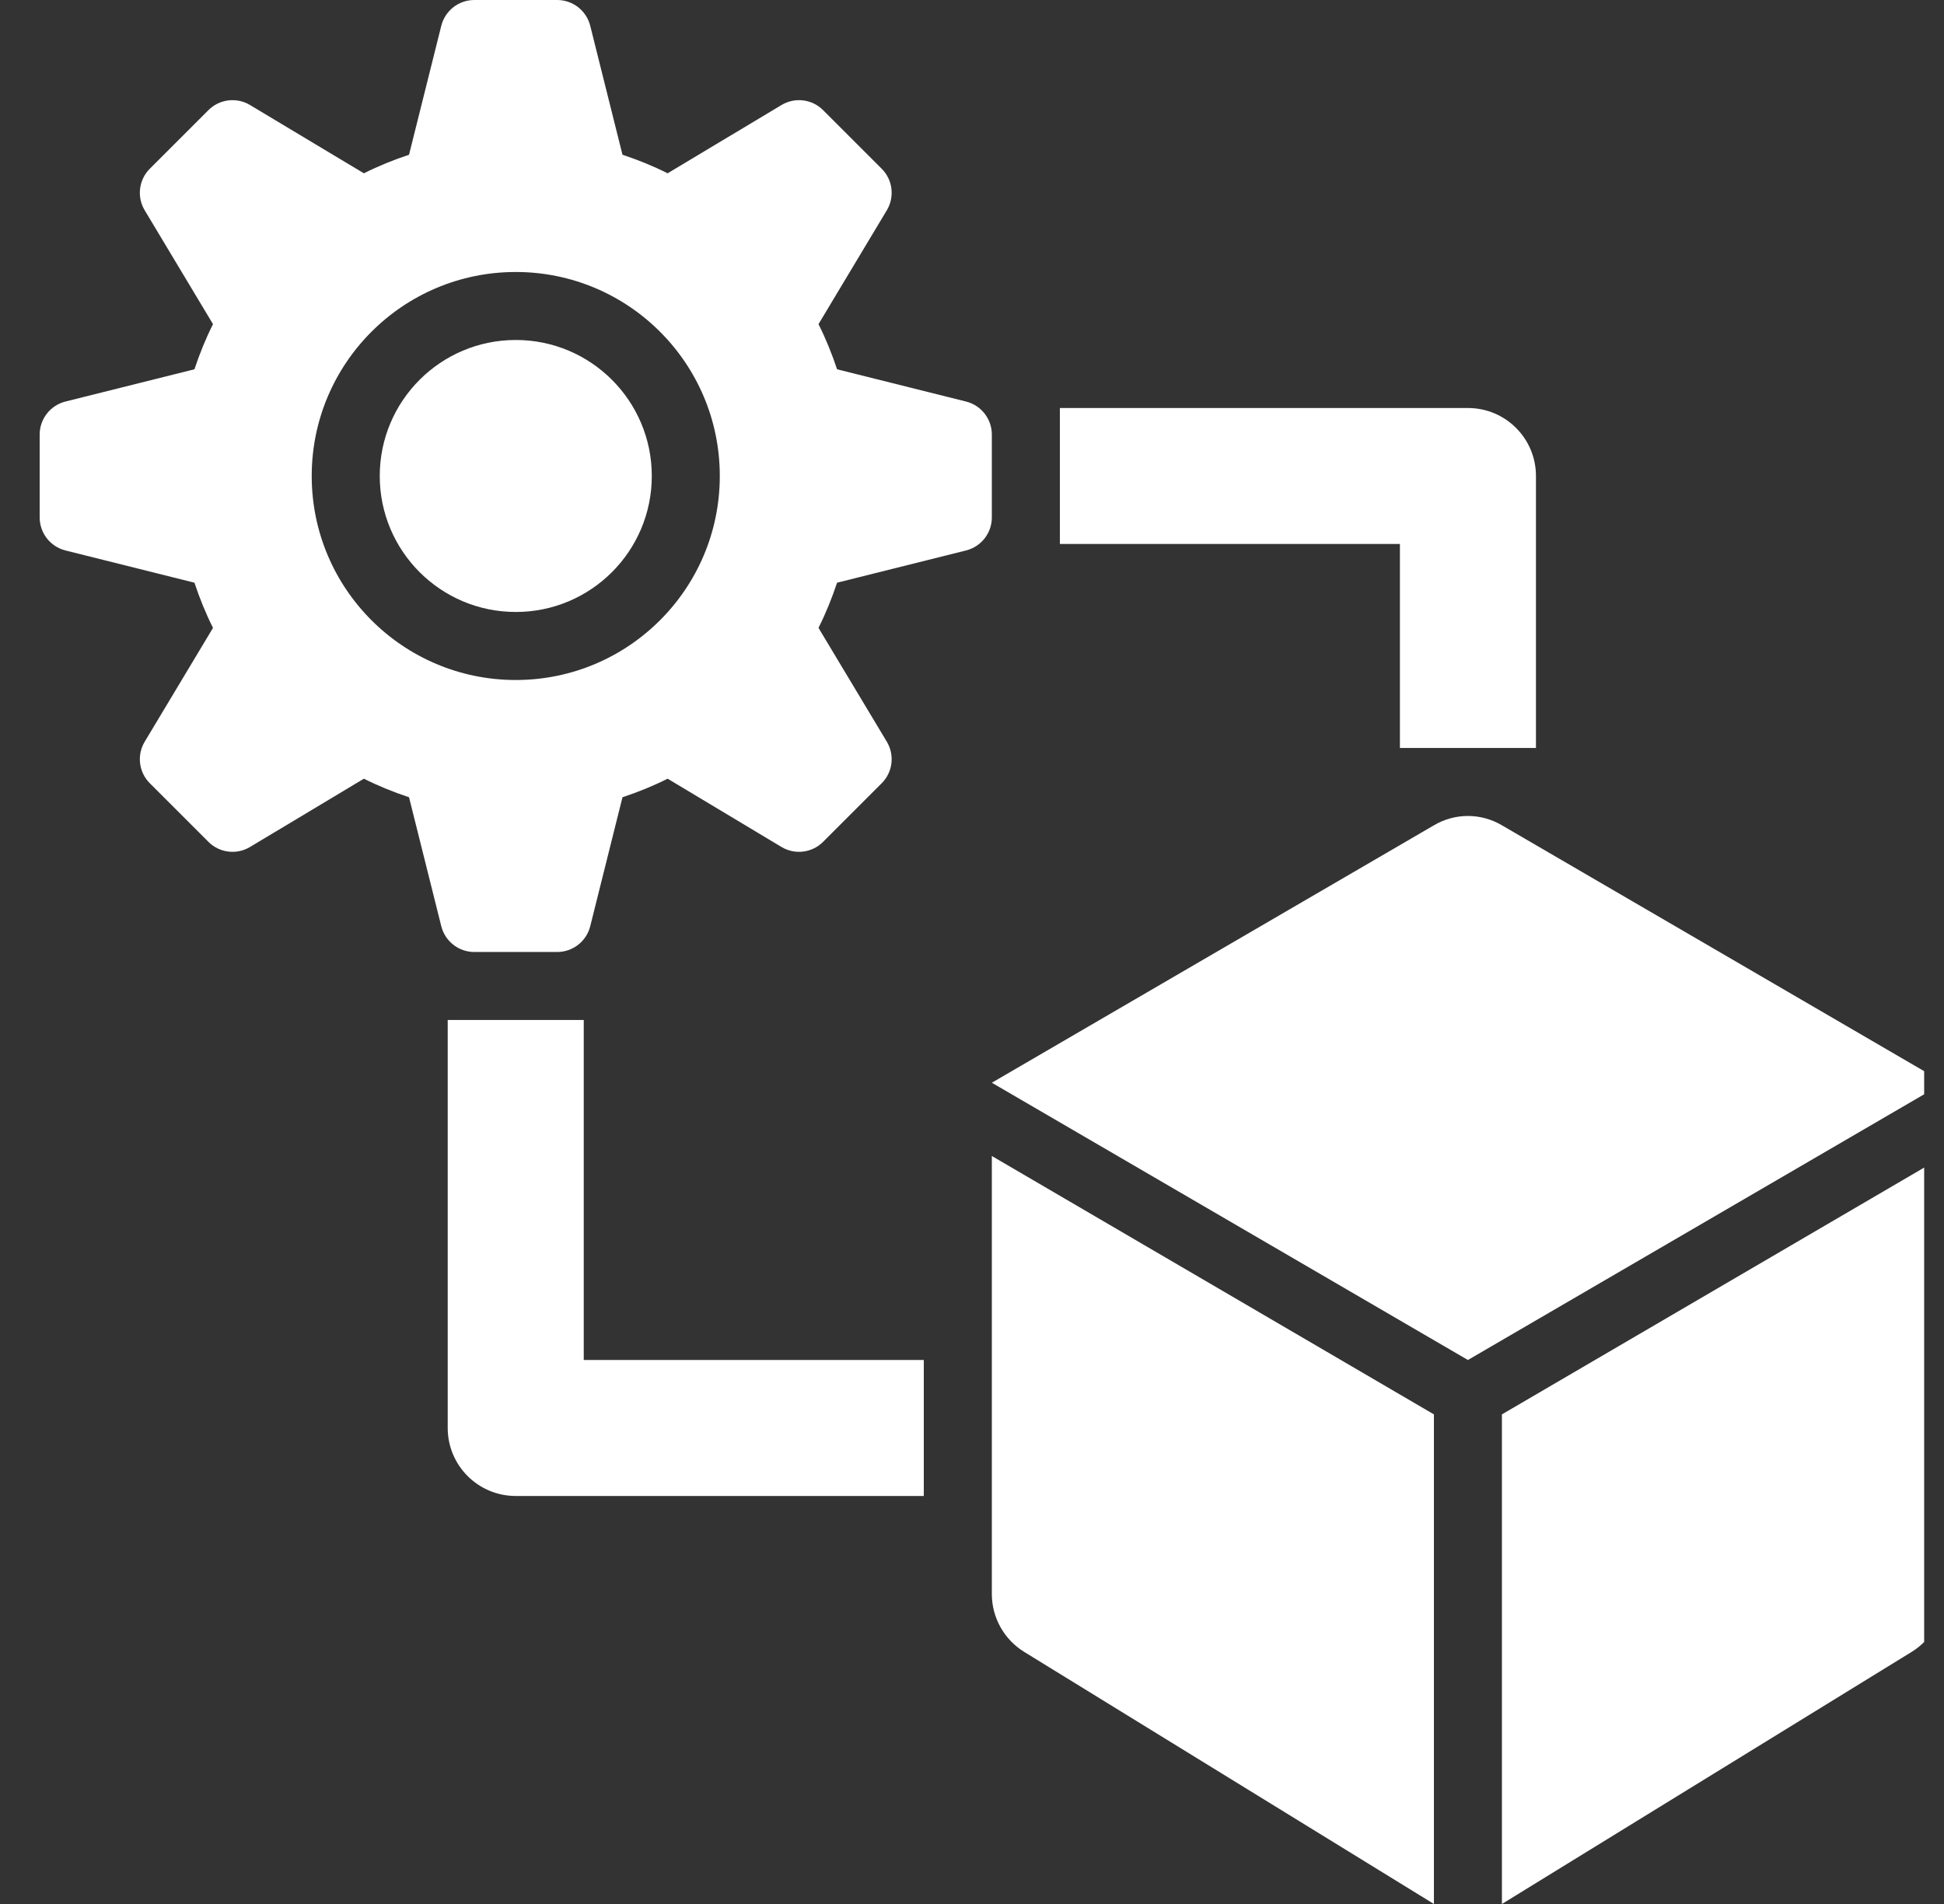
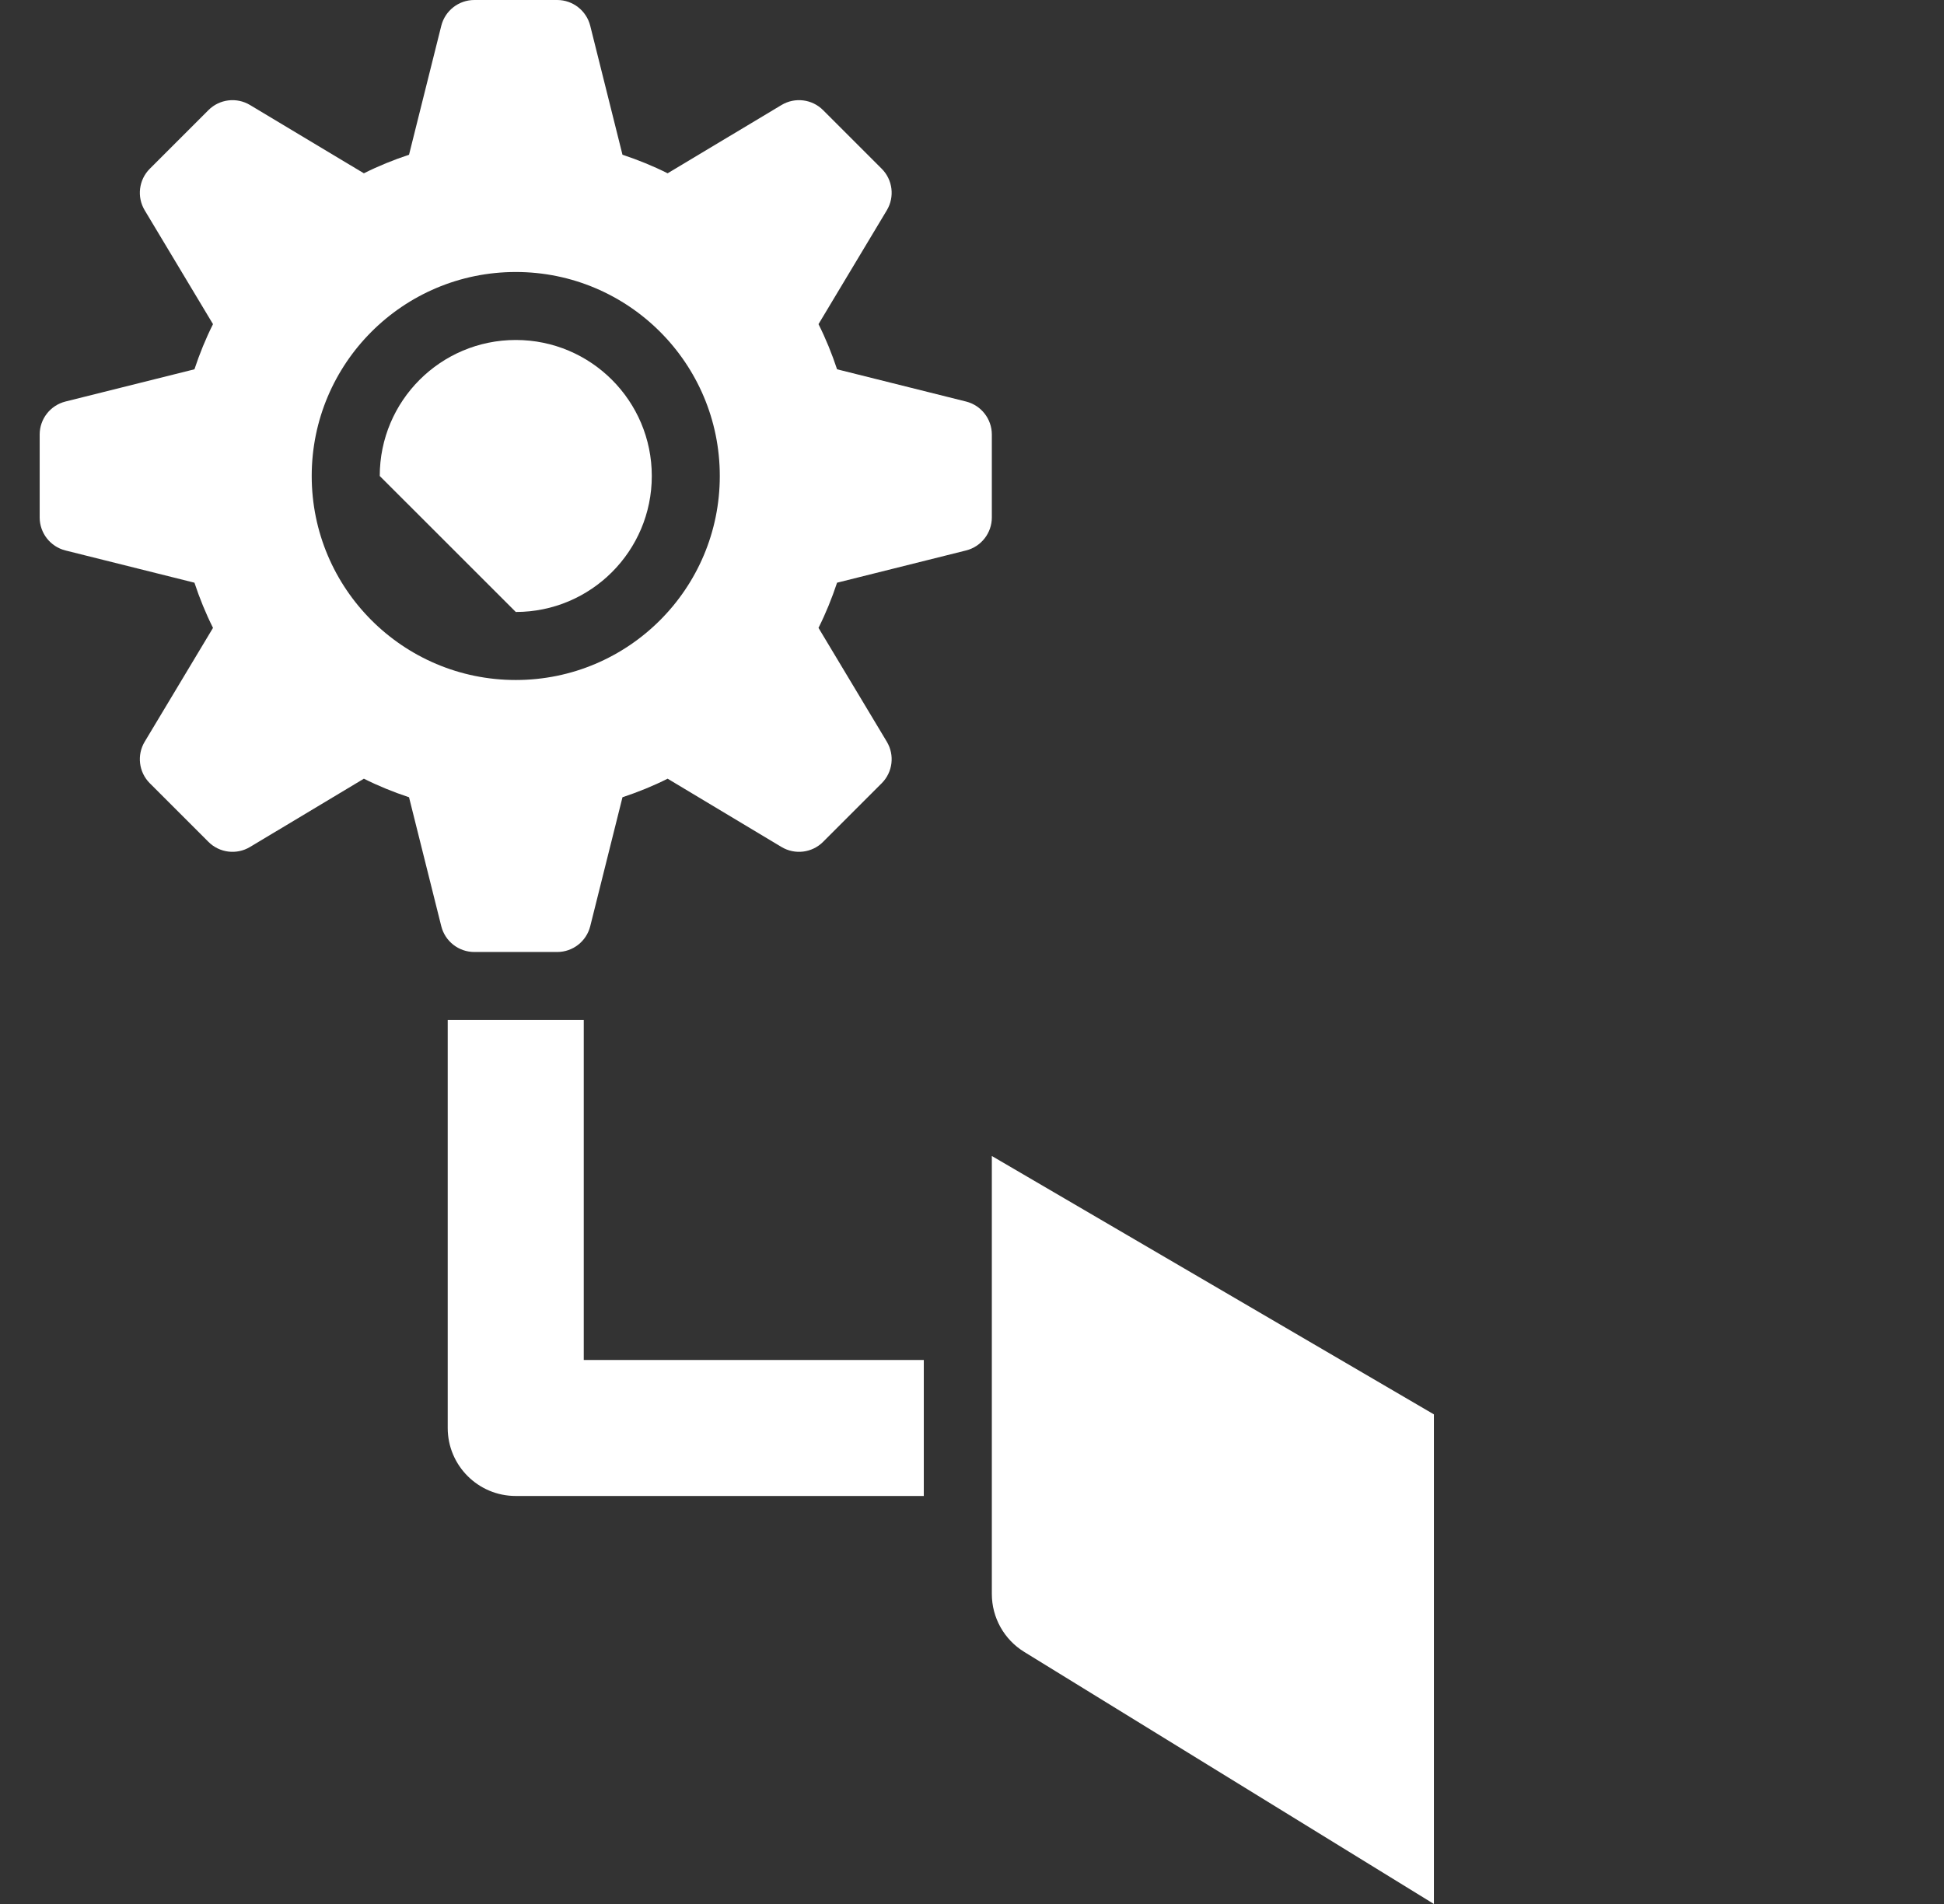
<svg xmlns="http://www.w3.org/2000/svg" width="49" height="48" viewBox="0 0 49 48" fill="none">
  <rect x="0" y="0" width="49" height="48" fill="#333333" stroke="none" />
  <g id="product-development 1" clip-path="url(#clip0_294_28109)">
    <g id="_x30_3">
-       <path id="Vector" d="M38.715 18.857H35.286V13.714H26.715V10.286H37.001C37.948 10.286 38.715 11.053 38.715 12V18.857Z" fill="white" />
      <path id="Vector_2" d="M23.285 37.714H12.999C12.053 37.714 11.285 36.947 11.285 36V25.714H14.714V34.286H23.285V37.714Z" fill="white" />
      <path id="Vector_3" d="M24.351 10.123L21.099 9.31C20.968 8.916 20.815 8.538 20.631 8.172L22.353 5.301C22.555 4.964 22.502 4.532 22.224 4.254L20.746 2.776C20.468 2.498 20.037 2.445 19.699 2.647L16.828 4.369C16.462 4.185 16.084 4.032 15.69 3.901L14.877 0.649C14.781 0.268 14.438 0 14.045 0H11.955C11.562 0 11.219 0.268 11.123 0.649L10.31 3.901C9.916 4.032 9.538 4.185 9.172 4.369L6.301 2.647C5.964 2.445 5.532 2.498 5.254 2.776L3.776 4.254C3.498 4.532 3.445 4.964 3.647 5.301L5.369 8.172C5.185 8.538 5.032 8.916 4.901 9.31L1.649 10.123C1.268 10.219 1 10.562 1 10.955V13.045C1 13.438 1.268 13.781 1.649 13.877L4.901 14.69C5.032 15.084 5.185 15.462 5.369 15.829L3.647 18.699C3.445 19.037 3.498 19.468 3.776 19.746L5.254 21.224C5.532 21.502 5.964 21.555 6.301 21.353L9.172 19.631C9.538 19.815 9.916 19.968 10.31 20.099L11.123 23.351C11.219 23.732 11.562 24 11.955 24H14.045C14.438 24 14.781 23.732 14.877 23.351L15.69 20.099C16.084 19.968 16.462 19.815 16.828 19.631L19.699 21.353C20.037 21.555 20.468 21.502 20.746 21.224L22.224 19.746C22.502 19.468 22.555 19.037 22.353 18.699L20.631 15.829C20.815 15.462 20.968 15.084 21.099 14.69L24.351 13.877C24.732 13.781 25 13.438 25 13.045V10.955C25 10.562 24.732 10.219 24.351 10.123ZM13 17.143C10.16 17.143 7.857 14.84 7.857 12C7.857 9.16 10.16 6.857 13 6.857C15.84 6.857 18.143 9.16 18.143 12C18.143 14.84 15.84 17.143 13 17.143Z" fill="white" />
-       <path id="Vector_4" d="M13.001 15.428C14.894 15.428 16.429 13.893 16.429 12C16.429 10.106 14.894 8.571 13.001 8.571C11.107 8.571 9.572 10.106 9.572 12C9.572 13.893 11.107 15.428 13.001 15.428Z" fill="white" />
-       <path id="Vector_5" d="M36.15 20.802L25 27.296L37 34.286L49 27.296L37.85 20.802C37.324 20.494 36.676 20.494 36.15 20.802Z" fill="white" />
+       <path id="Vector_4" d="M13.001 15.428C14.894 15.428 16.429 13.893 16.429 12C16.429 10.106 14.894 8.571 13.001 8.571C11.107 8.571 9.572 10.106 9.572 12Z" fill="white" />
      <path id="Vector_6" d="M25 29.143L36.143 35.657V48L25.816 41.645C25.309 41.333 25 40.78 25 40.185V29.143Z" fill="white" />
-       <path id="Vector_7" d="M49 29.143L37.857 35.657V48L48.184 41.645C48.691 41.333 49 40.78 49 40.185V29.143Z" fill="white" />
    </g>
  </g>
  <defs>
    <clipPath id="clip0_294_28109">
      <rect width="48" height="48" fill="white" transform="translate(0.5)" />
    </clipPath>
  </defs>
</svg>